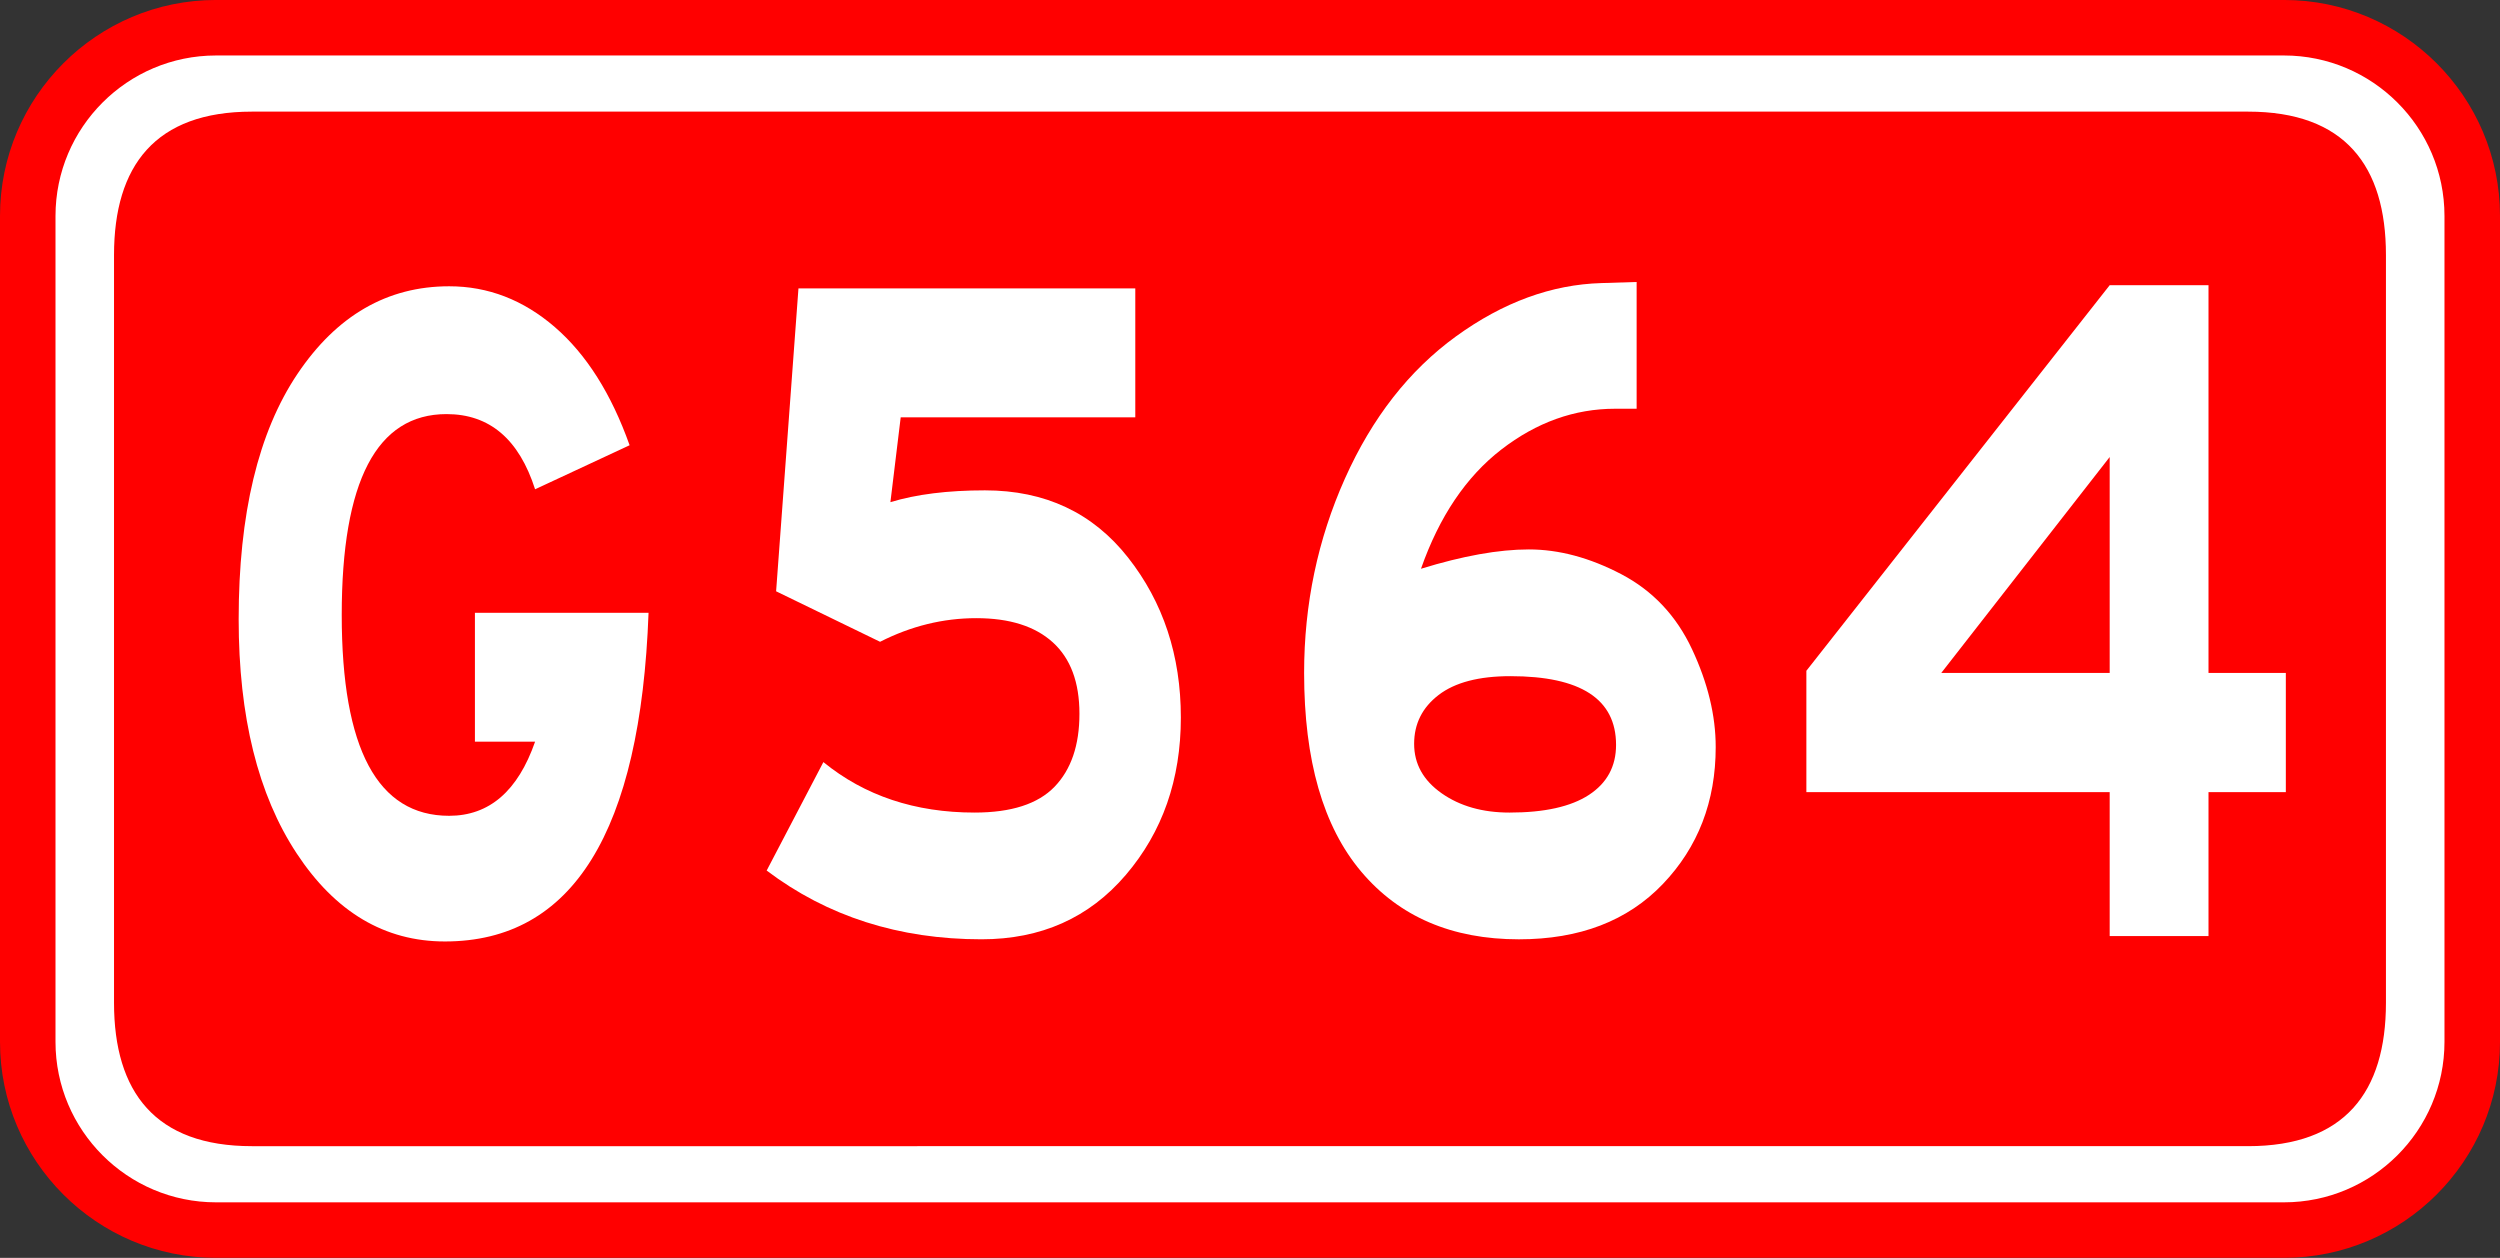
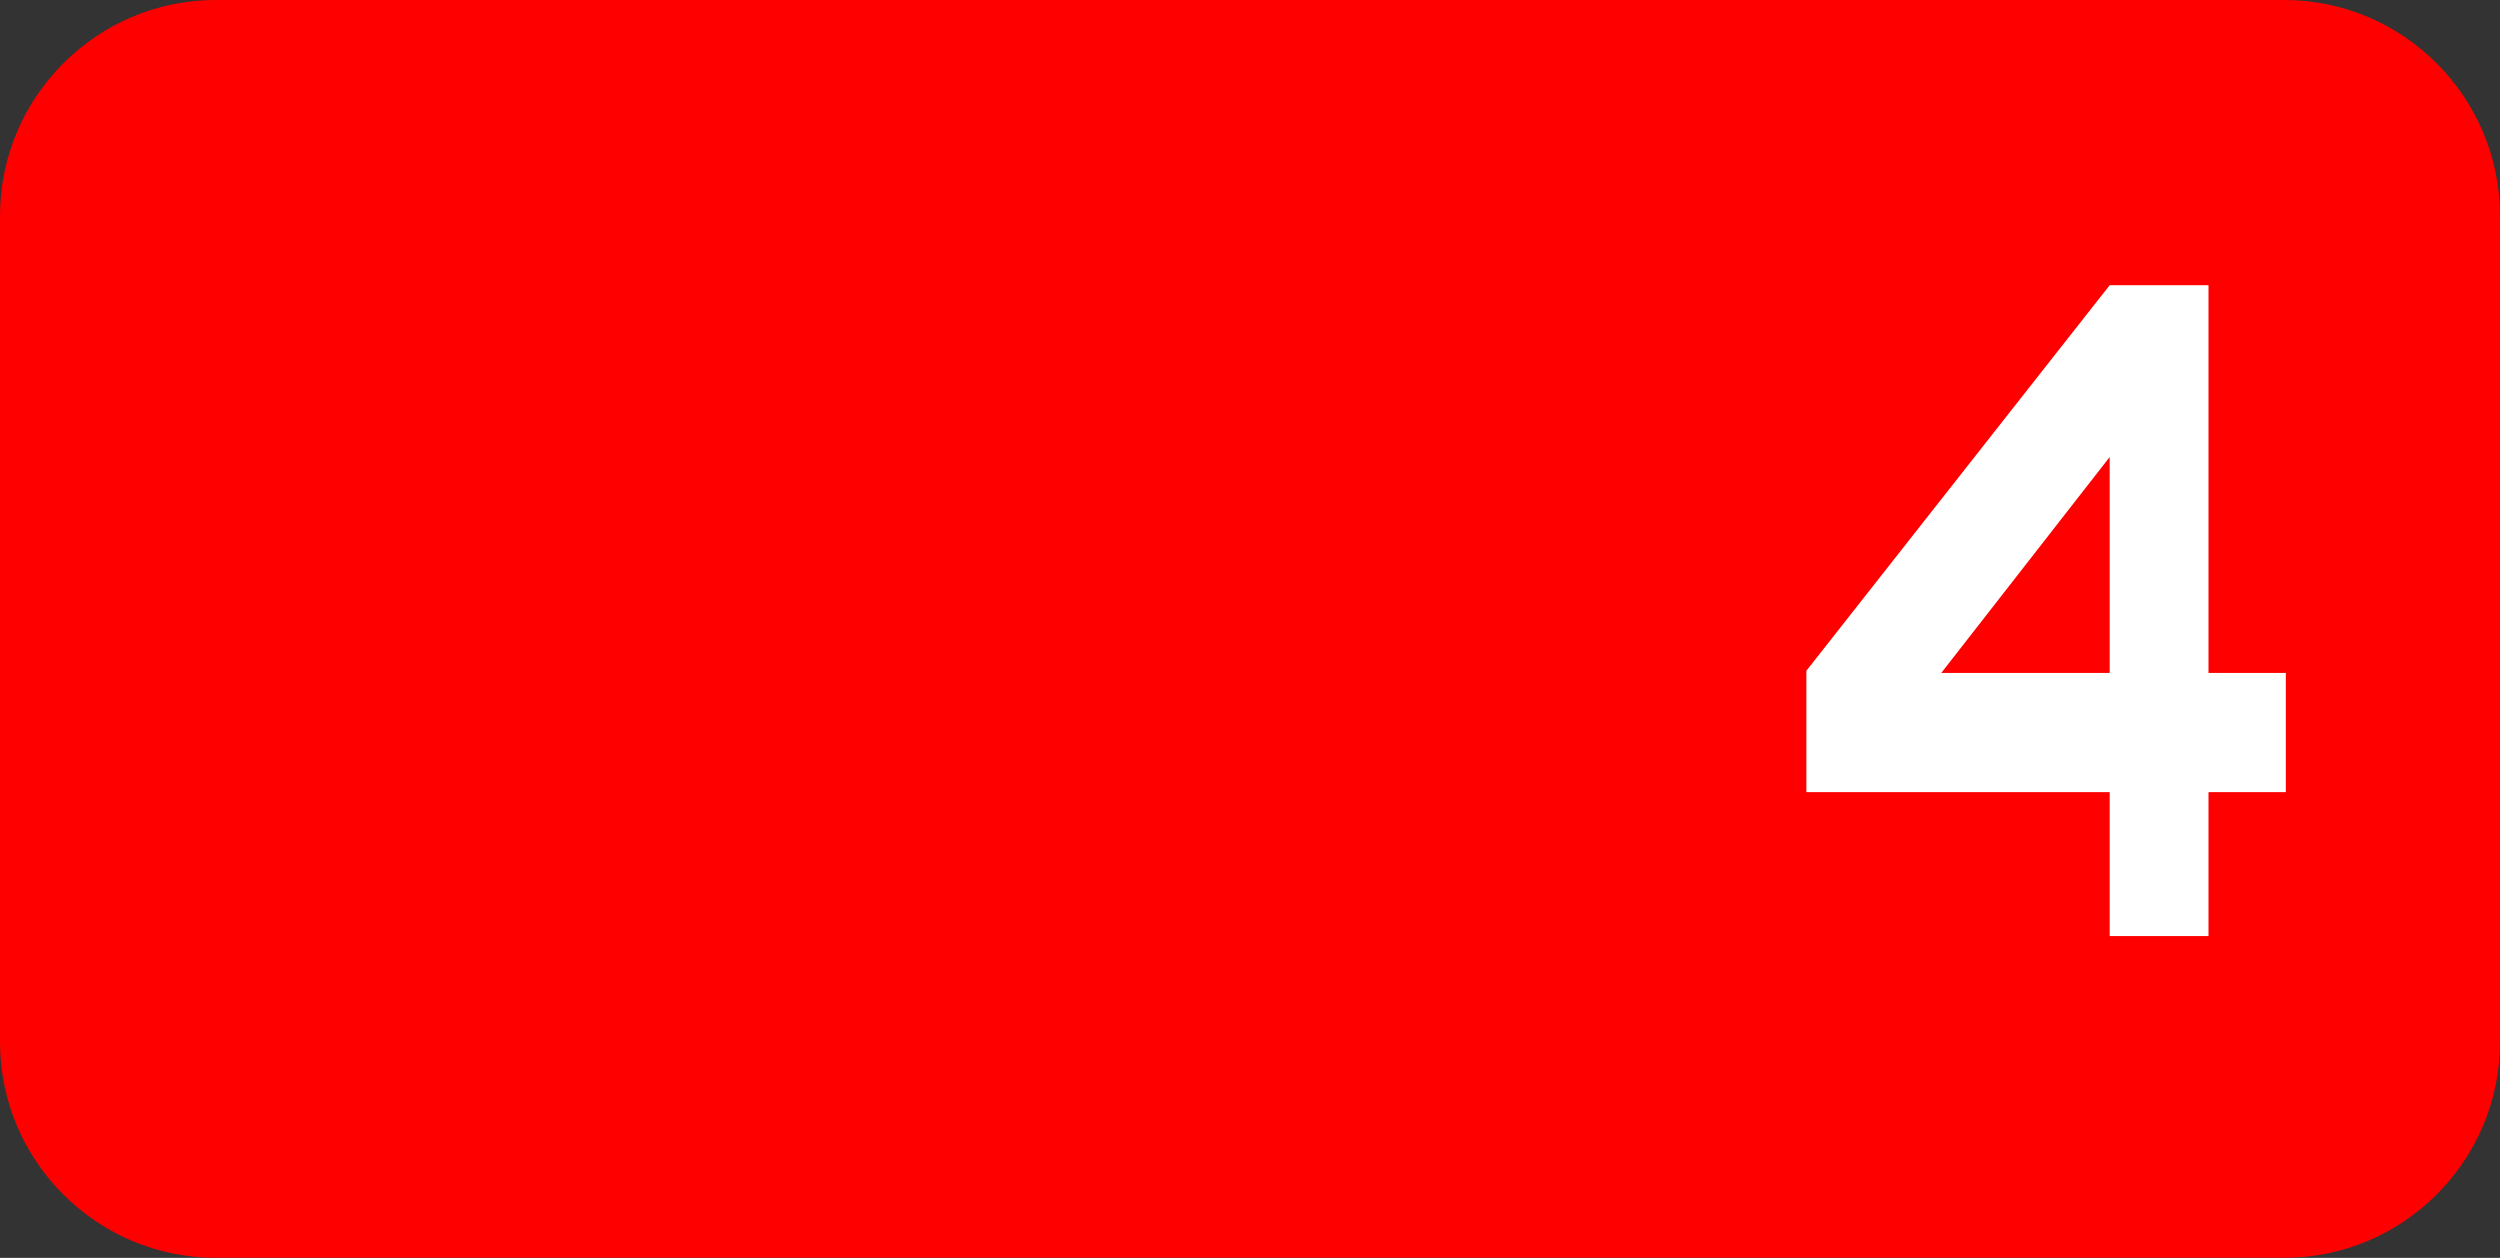
<svg xmlns="http://www.w3.org/2000/svg" version="1.1" x="0px" y="0px" width="135px" height="67.924px" viewBox="0 0 135 67.924" enable-background="new 0 0 135 67.924" xml:space="preserve">
  <rect x="0" y="0" width="135" height="67.924" fill="#333333" stroke="none" />
  <g>
    <path fill="#FF0000" d="M123.336,67.923H11.662C5.232,67.923,0,62.692,0,56.263V11.662C0,5.231,5.232-0.001,11.662-0.001h111.674   c6.432,0,11.664,5.232,11.664,11.663v44.601C135,62.692,129.768,67.923,123.336,67.923z" />
-     <path fill="#FFFFFF" d="M123.334,2.996H11.663c-4.778,0-8.666,3.888-8.666,8.666V56.26c0,4.779,3.887,8.666,8.666,8.666h111.671   c4.779,0,8.668-3.887,8.668-8.666V11.662C132.002,6.883,128.113,2.996,123.334,2.996z" />
-     <path fill="#FF0000" d="M13.604,6.028h107.791c5.219,0,7.446,2.916,7.446,7.746v40.375c0,4.828-2.229,7.744-7.446,7.744H13.604   c-5.217,0-7.447-2.916-7.447-7.744V13.774C6.157,8.944,8.386,6.028,13.604,6.028z" />
  </g>
  <g>
-     <path fill="#FFFFFF" d="M35.022,33.091c-0.434,11.832-4.1,17.748-10.998,17.748c-3.248,0-5.916-1.584-8.004-4.756   c-2.088-3.17-3.132-7.385-3.132-12.644c0-5.684,1.059-10.101,3.178-13.253c2.119-3.151,4.849-4.727,8.189-4.727   c2.104,0,4.006,0.735,5.707,2.204c1.701,1.47,3.047,3.596,4.037,6.38l-5.104,2.378c-0.867-2.706-2.459-4.06-4.78-4.06   c-3.774,0-5.661,3.616-5.661,10.846c0,7.231,1.933,10.846,5.8,10.846c2.165,0,3.712-1.334,4.641-4.002h-3.249v-6.96H35.022z" />
-   </g>
+     </g>
  <g enable-background="new    ">
-     <path fill="#FFFFFF" d="M48.082,27.117c1.392-0.425,3.093-0.638,5.104-0.638c3.248,0,5.823,1.209,7.726,3.625s2.854,5.298,2.854,8.642c0,3.345-0.99,6.177-2.97,8.497S56.217,50.722,53,50.722c-4.455,0-8.322-1.236-11.6-3.712l3.063-5.857c2.227,1.817,4.949,2.726,8.166,2.726c1.979,0,3.418-0.464,4.315-1.392c0.897-0.929,1.346-2.242,1.346-3.944c0-1.701-0.48-2.987-1.439-3.857c-0.959-0.87-2.336-1.305-4.13-1.305s-3.526,0.427-5.197,1.276L41.91,31.93l1.207-16.355h18.189v6.96H48.638L48.082,27.117z" />
-     <path fill="#FFFFFF" d="M76.733,30.713c2.258-0.696,4.199-1.044,5.824-1.044c1.623,0,3.285,0.445,4.987,1.334c1.7,0.891,2.978,2.243,3.828,4.06c0.851,1.818,1.276,3.577,1.276,5.278c0,2.939-0.951,5.404-2.854,7.396s-4.494,2.986-7.772,2.986c-3.619,0-6.458-1.218-8.515-3.653c-2.058-2.437-3.085-6.013-3.085-10.73c0-3.712,0.734-7.211,2.204-10.498c1.469-3.285,3.472-5.848,6.008-7.685c2.537-1.836,5.15-2.793,7.842-2.871l1.902-0.059v6.845h-1.16c-2.196,0-4.245,0.734-6.147,2.203C79.17,25.746,77.724,27.892,76.733,30.713z M81.513,43.879c1.887,0,3.318-0.319,4.293-0.957c0.974-0.638,1.461-1.537,1.461-2.697c0-2.474-1.902-3.712-5.707-3.712c-1.701,0-2.993,0.339-3.875,1.016c-0.881,0.677-1.322,1.557-1.322,2.639c0,1.083,0.494,1.972,1.484,2.668S80.059,43.879,81.513,43.879z" />
    <path fill="#FFFFFF" d="M123.435,42.776h-4.176v7.772h-5.336v-7.772H97.544v-6.554l16.379-20.821h5.336v20.938h4.176V42.776z M113.923,36.338V24.68l-9.094,11.658H113.923z" />
  </g>
</svg>